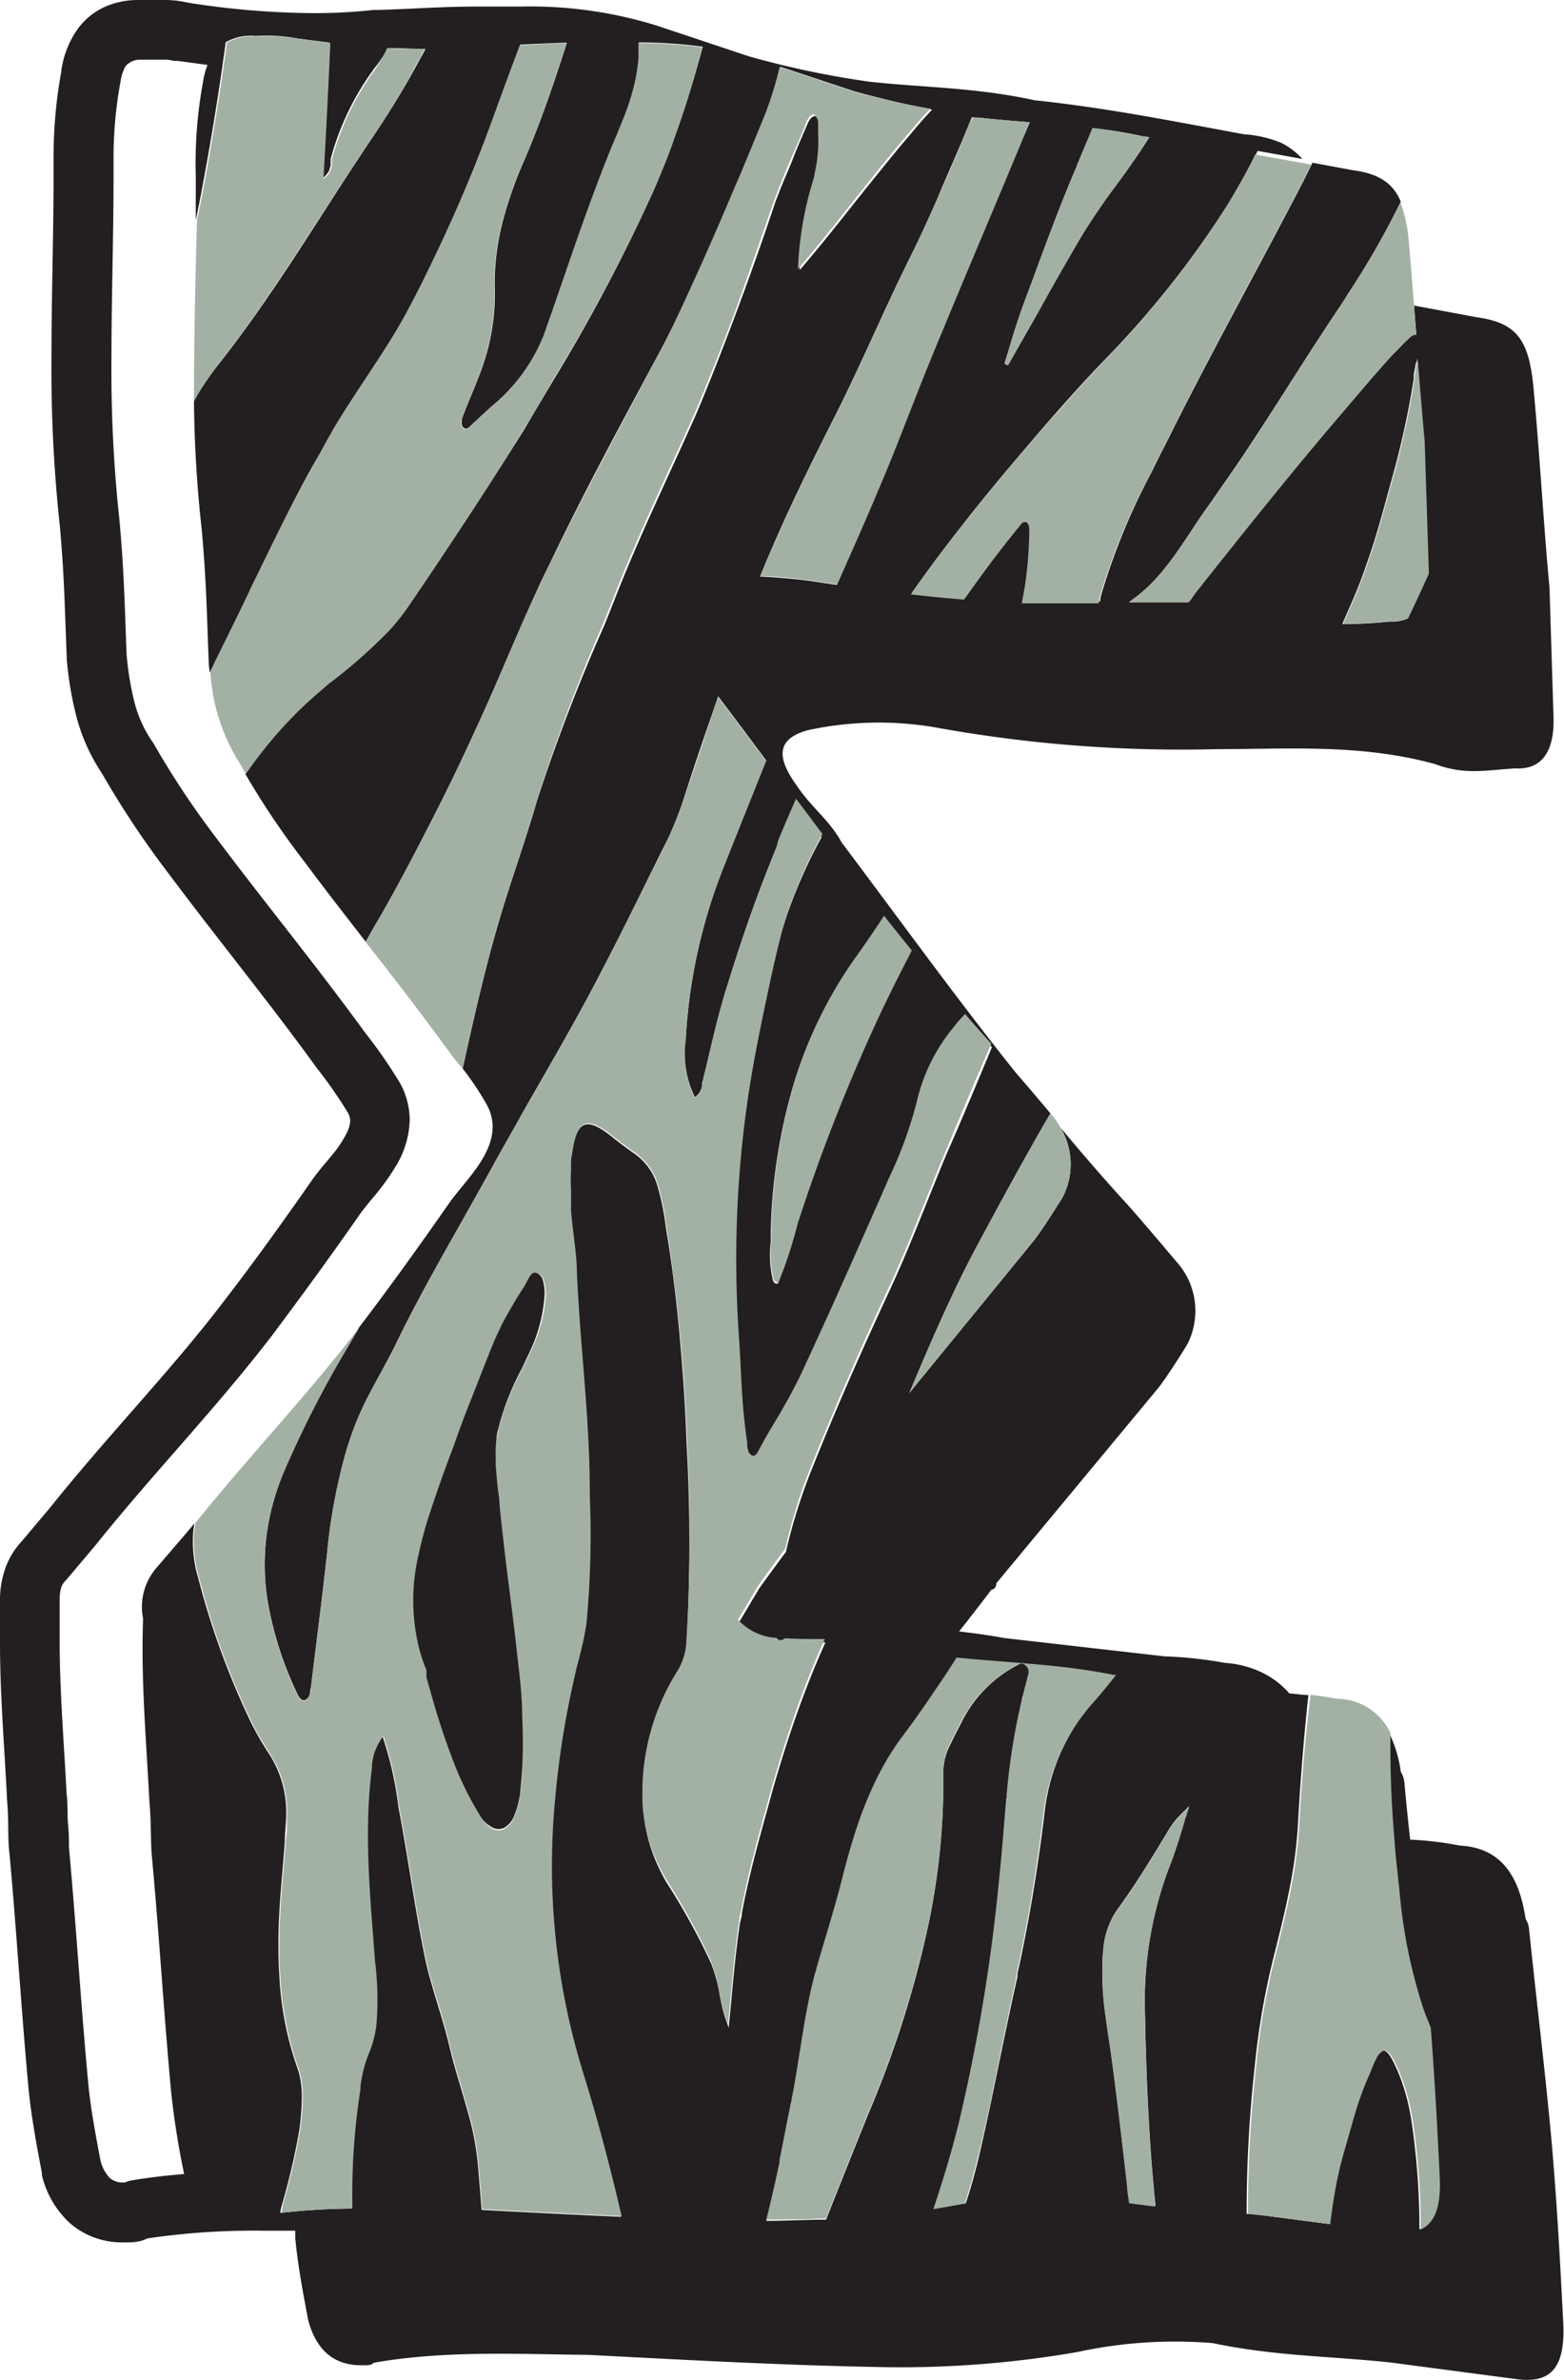
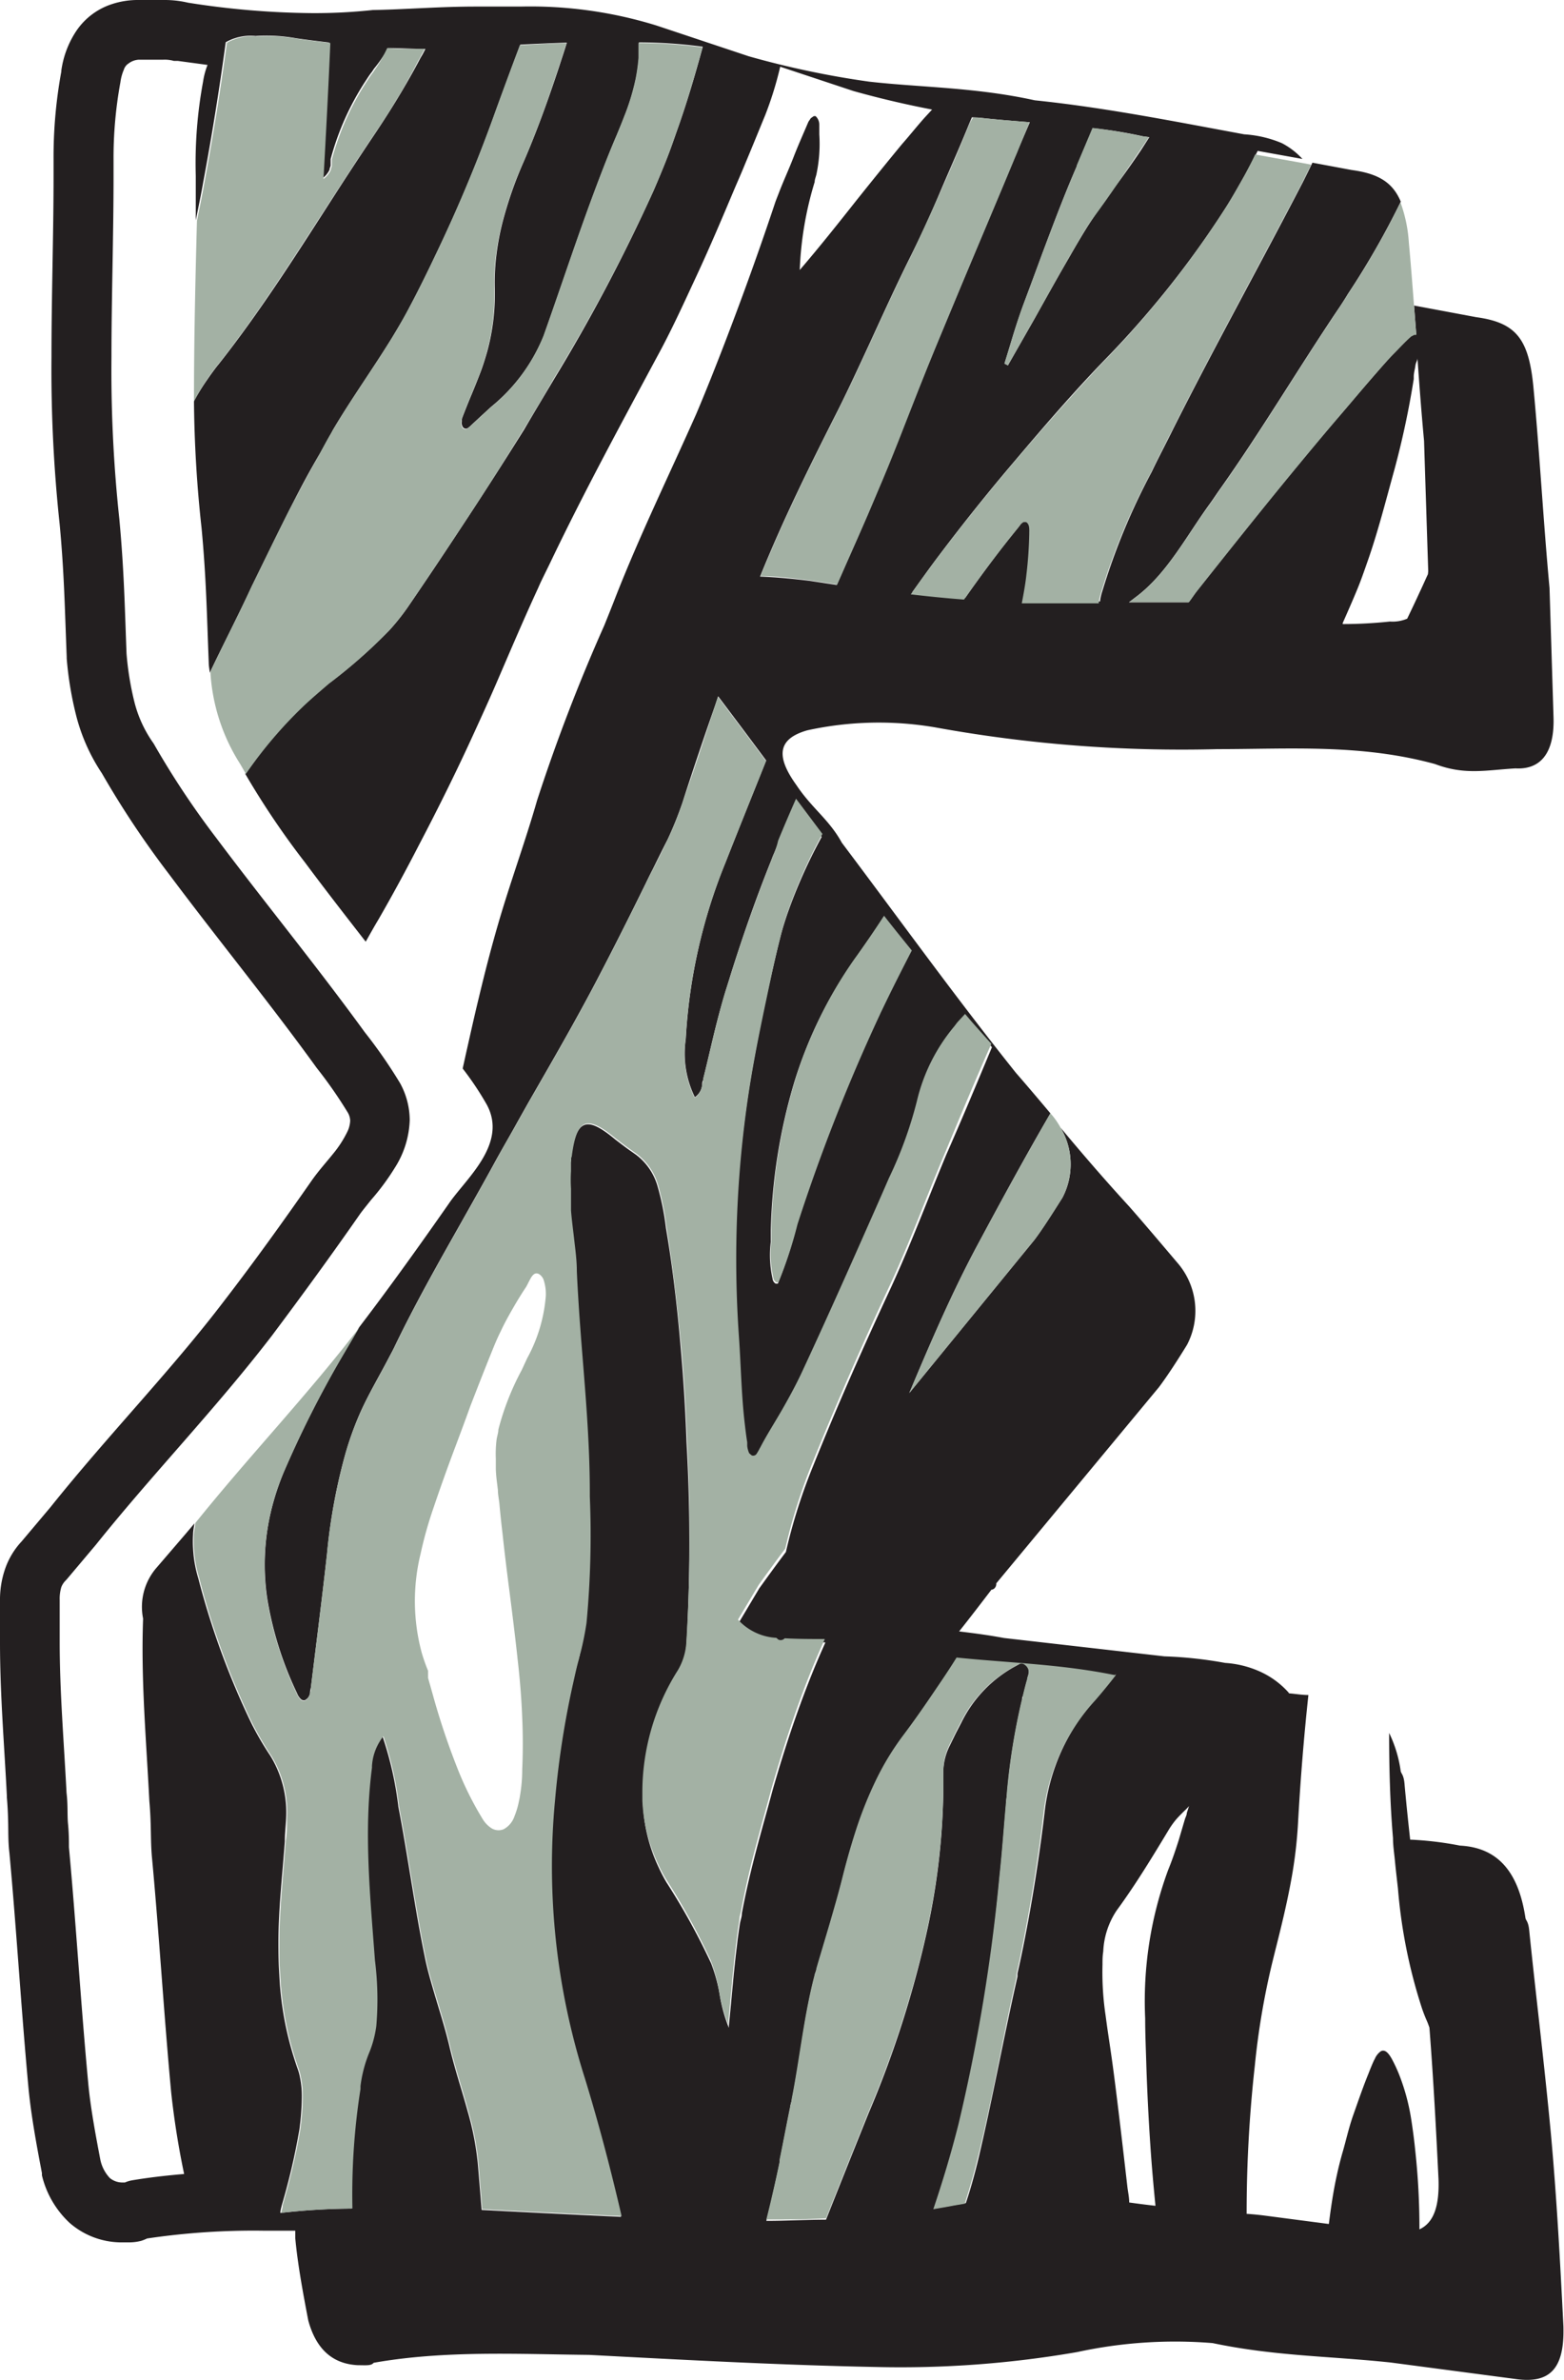
<svg xmlns="http://www.w3.org/2000/svg" viewBox="0 0 104.82 159.47">
  <g id="Layer_2" data-name="Layer 2">
    <g id="Layer_1-2" data-name="Layer 1">
      <polygon points="20.89 79.06 20.89 79.05 20.89 79.05 20.89 79.06" fill="#231f20" />
      <path d="M98.94,21.25l-4.17-.78.15,1.94-.06,0h-.08l-.21.11-.11.1c-.27.25-.53.53-.79.79s-.37.37-.54.56q-1.66,1.89-3.3,3.82c-1.13,1.32-2.24,2.66-3.35,4-2.11,2.57-4.18,5.17-6.25,7.78-.2.25-.37.52-.57.78-1.33,0-2.66,0-4,0h0l.15-.11.26-.2c2.13-1.57,3.42-4.1,5-6.27.22-.3.42-.61.63-.91,2.79-3.92,5.28-8.13,8-12.17.22-.32.43-.65.64-1h0a54.58,54.58,0,0,0,3.54-6.18c-.54-1.29-1.5-1.88-3.29-2.12l-2.63-.49c-.21.44-.43.88-.65,1.32-2.86,5.51-5.86,10.91-8.66,16.47-.49,1-1,1.95-1.47,2.94a43.81,43.81,0,0,0-3.31,8,3.45,3.45,0,0,0-.14.6v.06h-.49c-1.55.07-3.1.09-4.67,0,.12-.63.24-1.27.31-1.92a27.39,27.39,0,0,0,.19-2.74c0-.29,0-.63-.21-.78l-.17,0h0a.9.9,0,0,0-.33.34l0,0c-1.28,1.56-2.49,3.18-3.66,4.85-1.19-.09-2.38-.21-3.57-.35.6-.84,1.2-1.68,1.82-2.5q2.46-3.26,5.06-6.31c1.93-2.28,3.88-4.54,5.93-6.67a64.44,64.44,0,0,0,8.29-10.42c.44-.7.85-1.43,1.26-2.16.27-.5.54-1,.8-1.52l3,.54a5,5,0,0,0-1.38-1.06A7.69,7.69,0,0,0,83.39,9h0C78.53,8.1,74,7.2,69.35,6.72c-4-.88-7.68-.86-11.1-1.25a60.16,60.16,0,0,1-8.07-1.7L44,1.71h0A28.61,28.61,0,0,0,34.88.44h-1c-.67,0-1.33,0-2,0-2.42,0-4.66.19-6.81.23H25a36.47,36.47,0,0,1-4.09.21A56,56,0,0,1,12.6.18,6.8,6.8,0,0,0,11,0l-1,0H9.29A5.55,5.55,0,0,0,7.4.31,4.58,4.58,0,0,0,5.11,2.08a6.36,6.36,0,0,0-1,2.65h0v.06h0a31.64,31.64,0,0,0-.52,5.89c0,.23,0,.47,0,.71v.34c0,4-.14,8.06-.14,12.16A97.27,97.27,0,0,0,4,35.14H4c.3,3.21.34,5.56.47,8.86v.11A23.24,23.24,0,0,0,5.12,48a12.54,12.54,0,0,0,1.71,3.81h0a61.93,61.93,0,0,0,4.48,6.73h0c3.31,4.43,6.74,8.61,9.91,13a29.89,29.89,0,0,1,2.09,3,1.14,1.14,0,0,1,.16.55,1.89,1.89,0,0,1-.17.69,7.45,7.45,0,0,1-1,1.55c-.45.56-.95,1.11-1.4,1.75-1.91,2.74-3.84,5.43-5.82,8-3.55,4.68-7.78,9-11.7,13.9l-1.93,2.29h0a5.17,5.17,0,0,0-1.09,1.79A6.32,6.32,0,0,0,0,107.26c0,.25,0,.5,0,.76,0,.67,0,1.34,0,2,0,3.53.29,6.89.46,10.31v.09c.06.69.08,1.28.09,1.87s0,1.19.08,1.84c.48,5.22.79,10.47,1.28,15.77.18,1.88.56,3.91.9,5.69l0,.15a6.38,6.38,0,0,0,1.86,3.19A5.3,5.3,0,0,0,8,150.23l.57,0a3.23,3.23,0,0,0,.89-.1,3,3,0,0,0,.4-.16,48.55,48.55,0,0,1,7.79-.52l2.14,0c0,.17,0,.34,0,.51.16,1.75.53,3.73.87,5.5.54,2,1.7,2.92,3.32,3,.54,0,.9.05,1.06-.16,4.75-.84,9.61-.58,14.44-.53,6.47.34,12.95.69,19.22.81a69.26,69.26,0,0,0,13.5-1,30.92,30.92,0,0,1,9.07-.6c4.2.88,7.77.86,11.93,1.3l8.33,1.1c2.36.35,3.33-.69,3.25-3.53-.21-4.16-.44-8.53-.84-12.91-.43-4.6-1-9.21-1.45-13.59-.06-.66-.24-.67-.26-.89-.47-3.08-1.87-4.68-4.38-4.81a22.38,22.38,0,0,0-3.34-.4c-.14-1.26-.27-2.52-.38-3.75-.06-.65-.24-.66-.26-.88a8.51,8.51,0,0,0-.77-2.52c0,2.35.06,4.71.26,7.05h0c0,.51.08,1,.13,1.53s.13,1.22.2,1.83a35,35,0,0,0,1.62,8.07c.09.26.19.52.3.77s.13.33.19.49c.27,3.46.45,6.88.61,10.17.06,1.84-.34,2.92-1.28,3.35a47.48,47.48,0,0,0-.27-5.19c-.07-.71-.16-1.41-.27-2.12a14.08,14.08,0,0,0-.82-3.06,10,10,0,0,0-.49-1.05c-.25-.45-.49-.65-.74-.51a1.19,1.19,0,0,0-.4.51l-.05.09c-.14.3-.26.6-.38.91-.36.88-.67,1.79-1,2.72s-.5,1.77-.76,2.64c-.13.47-.25.94-.35,1.41-.24,1.08-.4,2.18-.54,3.29l-4.28-.56q-.62-.08-1.23-.12a89.22,89.22,0,0,1,.55-9.94,50.4,50.4,0,0,1,1.16-6.86l.17-.69c.42-1.66.83-3.32,1.13-5a30.35,30.35,0,0,0,.43-3.62c.16-2.89.39-5.78.7-8.65-.44,0-.87-.08-1.29-.11l-.07-.09a5.74,5.74,0,0,0-2-1.42,6.74,6.74,0,0,0-2.22-.53,27.56,27.56,0,0,0-4.07-.44l-10.76-1.23c-1-.19-2-.32-3-.44.74-.93,1.46-1.87,2.17-2.8.18,0,.34-.2.32-.42L77.67,92.94c.55-.73,1.26-1.82,1.89-2.85a4.91,4.91,0,0,0-.66-5.5c-1.05-1.24-2.27-2.68-3.22-3.76-1.58-1.72-3.11-3.49-4.6-5.28a4.81,4.81,0,0,1,.12,4.7c-.64,1-1.34,2.12-1.89,2.84L60.94,93.33c1.41-3.35,2.84-6.68,4.53-9.84,1.61-3,3.24-6,4.93-8.9-.74-.88-1.56-1.85-2.31-2.71-4-5-7.75-10.21-11.67-15.42-.86-1.57-2-2.29-3.05-3.87-1.44-2-1.18-3.11.73-3.66a22.44,22.44,0,0,1,8.57-.2,92.14,92.14,0,0,0,18.92,1.46c4.84,0,9.63-.36,14.59,1,2,.76,3.44.4,5.39.29,1.62.09,2.6-.95,2.55-3.35l-.27-8.74c-.41-4.38-.66-9-1.07-13.35C102.48,22.75,101.66,21.62,98.94,21.25ZM76.59,9.13l.44.06-.56.87c-.58.86-1.18,1.71-1.81,2.55-.52.68-1,1.4-1.49,2.13s-1.07,1.73-1.58,2.62h0c-.77,1.32-1.51,2.66-2.26,4l-1.78,3.12h0l-.23-.12c.19-.6.37-1.2.55-1.8s.46-1.46.72-2.16c.42-1.12.84-2.25,1.25-3.37h0c.75-2,1.5-4,2.33-5.9v0h0l1.07-2.54C74.34,8.7,75.45,8.88,76.59,9.13Zm-11-1.25c1.14.13,2.29.22,3.43.31L68.24,10c-.07.18-.14.35-.22.53h0c-.58,1.41-1.18,2.82-1.77,4.23q-1.8,4.28-3.58,8.56c-.37.89-.73,1.8-1.09,2.7-.93,2.32-1.84,4.66-2.81,7-.86,2.07-1.79,4.11-2.69,6.17l-1.77-.27c-1.13-.14-2.25-.25-3.37-.29,1.55-3.84,3.37-7.5,5.22-11.15.74-1.48,1.44-3,2.13-4.49.88-1.91,1.75-3.83,2.68-5.7.71-1.42,1.38-2.88,2-4.34s1.37-3.13,2-4.7l.17-.39ZM79.69,121l-.15.46h0c0,.15-.09.29-.13.43L79,123.28c-.22.69-.45,1.37-.71,2a25.43,25.43,0,0,0-1.54,9.95c0,1.06.05,2.13.08,3.2.06,1.79.15,3.57.27,5.35.09,1.35.21,2.69.34,4-.58-.06-1.17-.14-1.76-.22,0-.37-.09-.74-.13-1.12-.19-1.64-.38-3.29-.58-4.94-.14-1.15-.28-2.3-.44-3.45s-.3-2-.43-3a19.58,19.58,0,0,1-.21-3.43c0-.29,0-.58.05-.87a5.34,5.34,0,0,1,.91-2.77c1.26-1.72,2.39-3.58,3.51-5.44a5.6,5.6,0,0,1,.48-.66c.14-.16.29-.31.44-.46S79.54,121.18,79.69,121Zm-4.88-8.86c-.35.46-.71.9-1.08,1.34l-.3.35A13.5,13.5,0,0,0,70,121.5c-.29,2.42-.65,4.81-1.09,7.19-.22,1.18-.45,2.36-.72,3.53l0,.21c-.91,4-1.66,8.13-2.61,12.17-.24,1-.53,2.05-.85,3l-.76.13c-.45.09-.9.16-1.35.24.63-1.87,1.2-3.76,1.69-5.71A119.59,119.59,0,0,0,67,125.71c.17-1.57.28-3.15.42-4.73,0-.3.05-.6.08-.9h0a42.83,42.83,0,0,1,1-6.19c0-.1,0-.19.07-.29.09-.37.18-.74.29-1.11l0-.06c.09-.27.2-.55-.08-.83h0c-.3-.29-.53-.06-.76.05a8.6,8.6,0,0,0-3.59,3.76l-.37.71-.39.8a4,4,0,0,0-.45,1.8,46.16,46.16,0,0,1-1,10.23,69.1,69.1,0,0,1-4,12.61q-1.44,3.57-2.86,7.15c-1.34,0-2.67.08-4,.08q.23-.87.42-1.74.25-1.1.48-2.19v0l0-.14c.24-1.17.46-2.35.7-3.52,0-.16.07-.32.1-.49v0c.57-2.75.82-5.6,1.54-8.33,0-.13.07-.26.11-.4.3-1,.61-2.07.92-3.11s.58-2,.83-3,.53-2,.85-3a26.16,26.16,0,0,1,1.45-3.63h0a18.17,18.17,0,0,1,1.72-2.82c.78-1,1.52-2.1,2.25-3.18h0c.47-.69.94-1.39,1.38-2.1,3.53.36,7,.44,10.59,1.11ZM61.07,63.7c-.69,1.31-1.36,2.63-2,4l-.06.12-.1.22a121.89,121.89,0,0,0-5.5,14A28.13,28.13,0,0,1,52.13,86l-.14,0a.42.42,0,0,1-.21-.33,7.19,7.19,0,0,1-.12-2.49c0-.27,0-.53,0-.79a37.75,37.75,0,0,1,1.55-9.81,28.88,28.88,0,0,1,4-8.2c.68-1,1.36-1.93,2-2.92C59.82,62.16,60.45,62.93,61.07,63.7Zm-6-7.63a34.63,34.63,0,0,0-2.3,5.15c-.19.56-.37,1.13-.51,1.72-.19.74-.36,1.49-.53,2.24-.6,2.61-1.13,5.23-1.55,7.9a74.71,74.71,0,0,0-.7,16.77c.13,1.9.16,3.81.38,5.7.05.43.1.86.17,1.28l0,.25a1.69,1.69,0,0,0,.13.48l.16.14a.27.27,0,0,0,.35-.12h0l.05-.08c.07-.11.13-.24.19-.34.47-.83,1-1.65,1.43-2.47s1-1.75,1.4-2.66c1.34-2.88,2.64-5.78,3.93-8.69.62-1.4,1.24-2.79,1.85-4.2A27.4,27.4,0,0,0,61.49,74a12.12,12.12,0,0,1,2.5-5l.19-.25.06-.07.48-.52c.58.66,1.17,1.31,1.76,2-1,2.4-2,4.8-3.06,7.2-1.25,3-2.37,6-3.72,8.93-1.82,3.91-3.57,7.85-5.19,11.89a37.26,37.26,0,0,0-1.84,5.8c-.6.8-1.19,1.61-1.78,2.43l-1.39,2.33a3.75,3.75,0,0,0,2.57,1.22l.14.12a.36.36,0,0,0,.42-.09c.91,0,1.8,0,2.69.05-.86,1.89-1.6,3.84-2.27,5.81-.46,1.36-.88,2.73-1.28,4.12l-.27,1c-.66,2.38-1.33,4.77-1.78,7.22,0,.23-.09.45-.13.68-.07.47-.14.93-.19,1.4-.22,1.72-.35,3.49-.55,5.42l0,.17a10.54,10.54,0,0,1-.59-2.06,10.71,10.71,0,0,0-.6-2.26,45.23,45.23,0,0,0-3-5.44,10.72,10.72,0,0,1-.52-1,11,11,0,0,1-1.05-4.25l0-.26v-.25A15.3,15.3,0,0,1,45.44,112a4.15,4.15,0,0,0,.57-1.9v0a119.57,119.57,0,0,0,0-13.52q-.11-3.11-.38-6.18c-.23-2.73-.54-5.44-1-8.14a17.39,17.39,0,0,0-.57-2.82,4,4,0,0,0-1.44-2.08l-.34-.24c-.26-.18-.51-.37-.76-.56l-.3-.23c-1.92-1.6-2.61-1.35-2.94,1.21,0,.12,0,.24-.05.37s0,.4,0,.61a9.37,9.37,0,0,0,0,1.18c0,.4,0,.79,0,1.18l0,.28c.05.64.13,1.28.21,1.92s.15,1.42.18,2.14v0h0q0,1.09.12,2.19c0,.8.11,1.6.17,2.4h0c.27,3.41.59,6.82.58,10.25v.25a62.7,62.7,0,0,1-.22,8.46,19.84,19.84,0,0,1-.4,2c0,.14-.06.27-.1.4-.14.49-.25,1-.36,1.48a59.85,59.85,0,0,0-1.25,8,46.85,46.85,0,0,0,2,18.64c.93,3,1.74,6.12,2.46,9.23-3.1-.14-6.22-.3-9.34-.46-.08-1-.17-2.1-.26-3.15a19.55,19.55,0,0,0-.68-3.47c-.39-1.43-.87-2.84-1.21-4.3-.3-1.28-.71-2.53-1.08-3.79-.22-.76-.44-1.52-.59-2.3-.68-3.3-1.12-6.68-1.76-10a23.18,23.18,0,0,0-1.06-4.71,1.85,1.85,0,0,0-.24.33,3.53,3.53,0,0,0-.53,1.66l0,.11c-.56,4.31-.12,8.61.2,12.91a20.93,20.93,0,0,1,.09,4.4,7.24,7.24,0,0,1-.51,1.87,8.81,8.81,0,0,0-.55,2.15l0,.2a45.4,45.4,0,0,0-.54,8c-1.59,0-3.19.11-4.77.29,0-.17.06-.35.1-.53a44,44,0,0,0,1.18-5.08,18.2,18.2,0,0,0,.16-2.09,6.2,6.2,0,0,0-.12-1.36,3.69,3.69,0,0,0-.18-.65,21.91,21.91,0,0,1-1.21-6.25c-.05-.71-.06-1.43-.06-2.15,0-2.28.27-4.54.43-6.8,0-.47.06-1,.08-1.42h0a7.24,7.24,0,0,0-1.06-4.31,20.63,20.63,0,0,1-1.25-2.14,52.85,52.85,0,0,1-3.57-9.74,8.26,8.26,0,0,1-.35-2,7.37,7.37,0,0,1,0-.94c0-.25.06-.49.09-.74-.18.23-.37.44-.56.67L10.52,105a4,4,0,0,0-.93,3.44c-.15,4.14.21,8.08.42,12.23.14,1.54.07,2.62.17,3.72.49,5.26.8,10.51,1.29,15.77a55.38,55.38,0,0,0,.87,5.49v0c-1.17.1-2.34.23-3.52.43a2.15,2.15,0,0,0-.45.14H8.21a1.32,1.32,0,0,1-.85-.3,2.54,2.54,0,0,1-.63-1.2c-.33-1.72-.68-3.61-.82-5.2-.49-5.22-.8-10.46-1.29-15.77,0-.44,0-.93-.06-1.54s0-1.28-.1-2.09h0C4.28,116.62,4,113.33,4,110c0-.65,0-1.3,0-2v-.26c0-.21,0-.4,0-.56a2.67,2.67,0,0,1,.11-.85,1.27,1.27,0,0,1,.28-.43l.11-.12,1.93-2.29,0,0c3.77-4.71,8-9.07,11.79-14,2-2.67,4-5.41,5.92-8.17h0c.15-.21.42-.54.73-.93a16,16,0,0,0,1.59-2.15,6.3,6.3,0,0,0,1-3.2,5.19,5.19,0,0,0-.64-2.46,33.14,33.14,0,0,0-2.37-3.42c-3.27-4.5-6.71-8.69-9.94-13l0,0a57.16,57.16,0,0,1-4.21-6.34l-.09-.13A8.23,8.23,0,0,1,9,47a20.12,20.12,0,0,1-.52-3.21c-.12-3.21-.17-5.66-.48-9v0a93.13,93.13,0,0,1-.53-10.84c0-4,.14-8.06.14-12.16v-.38c0-.23,0-.45,0-.67a28,28,0,0,1,.46-5.23v0a3.14,3.14,0,0,1,.23-.84.76.76,0,0,1,.32-.42A1.22,1.22,0,0,1,9.29,4h.64l1,0a2.22,2.22,0,0,1,.72.08l.26,0,2,.27a5.08,5.08,0,0,0-.3,1.12,30,30,0,0,0-.49,6.3c0,1,0,2,0,3,.17-.85.35-1.7.5-2.56q.87-4.66,1.51-9.38a3.38,3.38,0,0,1,2-.42,11.19,11.19,0,0,1,2.7.15c.75.11,1.49.2,2.23.29-.13,3-.29,6.06-.46,9.11h0a1.62,1.62,0,0,0,.49-.59l0-.06.07-.2,0-.13,0-.14,0-.18a18.1,18.1,0,0,1,2.28-5.14c.16-.24.31-.49.49-.71l.13-.2h0A8.67,8.67,0,0,0,26,3.22c.85,0,1.68.06,2.51.06-.08.16-.16.32-.25.47s-.14.25-.21.38C27.05,6,26,7.68,24.84,9.39c-.74,1.11-1.48,2.23-2.2,3.35-2.58,4-5.09,8-8,11.68l-.1.12c-.23.3-.45.6-.66.91A13.89,13.89,0,0,0,13,26.88a84.09,84.09,0,0,0,.51,8.51c.31,3.29.35,5.69.48,9,0,.23.05.45.07.68C15,43.1,16,41.17,16.89,39.25c.85-1.73,1.69-3.47,2.56-5.19.63-1.25,1.28-2.48,2-3.69h0c.25-.45.49-.91.75-1.35l.13-.24c1.25-2.11,2.67-4.08,3.95-6.16.42-.69.83-1.39,1.21-2.12.6-1.13,1.17-2.29,1.72-3.45a98.87,98.87,0,0,0,3.89-9.27q.87-2.4,1.77-4.79c1-.05,2.07-.1,3.12-.13-.17.56-.36,1.12-.54,1.68h0c-.71,2.14-1.47,4.26-2.36,6.31a26.62,26.62,0,0,0-1.42,4.08,17.32,17.32,0,0,0-.4,2.15,14.94,14.94,0,0,0-.11,2.23,14.61,14.61,0,0,1-.51,4.25c-.13.45-.27.91-.44,1.36s-.39,1-.6,1.5-.41,1-.6,1.49l-.06.17,0,.18a.5.5,0,0,0,.07.35.24.24,0,0,0,.36.05l.1-.08.71-.66.72-.66a11.93,11.93,0,0,0,3.54-4.79c1.2-3.37,2.31-6.78,3.57-10.11.42-1.11.85-2.22,1.32-3.31.17-.41.34-.82.5-1.24a15.21,15.21,0,0,0,.79-2.59,12.39,12.39,0,0,0,.19-1.38c0-.32,0-.64,0-1a32.86,32.86,0,0,1,4.28.29C46.57,5.09,46,7,45.34,8.84c-.21.6-.42,1.2-.65,1.79s-.59,1.46-.9,2.17h0a116.45,116.45,0,0,1-6.67,12.62c-.67,1.13-1.35,2.26-2,3.37Q33,32.18,30.83,35.46q-1.74,2.65-3.53,5.26a15.09,15.09,0,0,1-1.21,1.51A34.13,34.13,0,0,1,22,45.81c-.59.48-1.16,1-1.71,1.51a29.14,29.14,0,0,0-3.85,4.53,54.73,54.73,0,0,0,4,5.93c1.33,1.79,2.7,3.55,4.07,5.31.28-.49.56-1,.85-1.48.94-1.63,1.84-3.29,2.72-5,1.3-2.48,2.55-5,3.72-7.57.5-1.09,1-2.19,1.48-3.3.91-2.11,1.81-4.23,2.77-6.31l.15-.34h0c.26-.55.54-1.1.8-1.65,2.2-4.58,4.6-9,7-13.47,1-1.82,1.84-3.68,2.71-5.55s1.69-3.81,2.5-5.73h0c.23-.54.47-1.08.69-1.62.47-1.12.93-2.25,1.39-3.37a23.59,23.59,0,0,0,1-3.23l4.91,1.63c1.82.51,3.56.91,5.27,1.24l-.49.53c-.52.58-1,1.19-1.53,1.79h0c-1,1.21-2,2.45-3,3.7h0c-1.25,1.58-2.51,3.17-3.85,4.73a23,23,0,0,1,1-5.9c0-.16.07-.32.11-.48A9.86,9.86,0,0,0,54.91,9h0c0-.21,0-.43,0-.64a.78.78,0,0,0-.25-.58l-.12,0h0l-.2.14-.16.24c-.34.8-.69,1.58-1,2.38s-.64,1.51-.94,2.28h0c-.09.24-.19.48-.28.73q-1,3-2.1,6t-2.2,5.76c-.33.82-.66,1.63-1,2.43-1.82,4.1-3.78,8.11-5.42,12.3-.24.62-.49,1.24-.74,1.86A120.14,120.14,0,0,0,36,53.61c-.8,2.79-1.8,5.49-2.61,8.28-.48,1.65-.91,3.32-1.31,5-.31,1.27-.59,2.55-.88,3.83h0c-.06.29-.13.58-.19.87A20.27,20.27,0,0,1,32.62,74c1.44,2.64-1.43,5-2.54,6.64-1.92,2.75-3.86,5.46-5.87,8.1l-.15.2-1.27,2.16A71.6,71.6,0,0,0,19,98.67a17,17,0,0,0-.67,1.93,15.49,15.49,0,0,0-.42,6.49,23.4,23.4,0,0,0,1.95,6.25l.07.15a1,1,0,0,0,.22.33.28.28,0,0,0,.31.08h0l.14-.11a.68.68,0,0,0,.18-.38c0-.15.05-.3.07-.45.36-2.95.74-5.91,1.07-8.87a38.22,38.22,0,0,1,1.19-6.55,21.09,21.09,0,0,1,1.08-3c.55-1.21,1.23-2.35,1.84-3.52.13-.25.27-.5.39-.75,1.38-2.87,2.93-5.61,4.48-8.35.77-1.37,1.55-2.74,2.3-4.12.49-.89,1-1.76,1.48-2.63h0l.72-1.28c1.57-2.73,3.15-5.45,4.62-8.26,1.11-2.12,2.19-4.27,3.25-6.43.15-.31.3-.62.46-.93.33-.66.65-1.32,1-2a24.65,24.65,0,0,0,1-2.47q1-3.11,2.09-6.23c.11-.31.21-.62.31-.92,1.08,1.43,2.16,2.87,3.22,4.3-.91,2.28-1.83,4.55-2.73,6.84a36.59,36.59,0,0,0-2.66,11.82,6.65,6.65,0,0,0,.61,3.9h0a1.15,1.15,0,0,0,.49-.83c0-.11,0-.21.07-.32l0-.08c.23-.91.44-1.83.66-2.75s.47-1.89.74-2.81c.13-.44.27-.86.4-1.29.82-2.63,1.73-5.23,2.75-7.77.06-.15.11-.3.18-.45s.2-.49.3-.73c.39-1,.79-1.88,1.2-2.81Zm40.63-17.6c-.19.41-.37.82-.56,1.22-.27.59-.55,1.18-.83,1.76a2.49,2.49,0,0,1-1.15.19,29.89,29.89,0,0,1-3.17.17l0-.07c.34-.77.68-1.54,1-2.32.23-.56.43-1.14.63-1.71.71-2,1.25-4.14,1.83-6.23a57.88,57.88,0,0,0,1.3-6.09l0-.16c0-.24.08-.49.11-.73S95,24.18,95,24c.13,1.86.27,3.71.44,5.53l.28,8.74Z" fill="#231f20" />
-       <path d="M95,24c0,.16-.05.32-.08.48s-.07.49-.11.73l0,.16a57.88,57.88,0,0,1-1.3,6.09c-.58,2.09-1.12,4.19-1.83,6.23-.2.57-.4,1.15-.63,1.71-.32.78-.66,1.55-1,2.32l0,.07a29.89,29.89,0,0,0,3.17-.17,2.49,2.49,0,0,0,1.15-.19c.28-.58.56-1.17.83-1.76.19-.4.37-.81.56-1.22v-.18l-.28-8.74C95.31,27.73,95.17,25.88,95,24Z" fill="#a3b1a4" />
      <path d="M81.73,32.85c-.21.3-.41.61-.63.91-1.6,2.17-2.89,4.7-5,6.27l-.26.2-.15.11h0c1.33,0,2.66,0,4,0,.2-.26.37-.53.57-.78,2.07-2.61,4.14-5.21,6.25-7.78,1.11-1.35,2.22-2.69,3.35-4S92,25.21,93.13,24c.17-.19.36-.37.54-.56s.52-.54.79-.79l.11-.1.21-.11h.08l.06,0-.15-1.94c-.11-1.43-.22-2.87-.35-4.27a9.52,9.52,0,0,0-.56-2.67,54.58,54.58,0,0,1-3.54,6.18c-.21.32-.42.65-.64,1C87,24.72,84.52,28.93,81.73,32.85Z" fill="#a3b1a4" />
      <path d="M53.25,72.49A37.75,37.75,0,0,0,51.7,82.3c0,.26,0,.52,0,.79a7.19,7.19,0,0,0,.12,2.49.42.42,0,0,0,.21.33l.14,0a28.13,28.13,0,0,0,1.28-3.89,121.89,121.89,0,0,1,5.5-14l.1-.22.06-.12c.64-1.34,1.31-2.66,2-4-.62-.77-1.25-1.54-1.86-2.33-.65,1-1.33,2-2,2.92A28.88,28.88,0,0,0,53.25,72.49Z" fill="#a3b1a4" />
      <path d="M65.47,83.49c-1.69,3.16-3.12,6.49-4.53,9.84l8.37-10.24c.55-.72,1.25-1.81,1.89-2.84a4.81,4.81,0,0,0-.12-4.7,5.34,5.34,0,0,0-.54-.8l-.14-.16C68.71,77.51,67.08,80.49,65.47,83.49Z" fill="#a3b1a4" />
      <path d="M83.4,11.76c-.41.73-.82,1.46-1.26,2.16a64.44,64.44,0,0,1-8.29,10.42c-2,2.13-4,4.39-5.93,6.67q-2.6,3.06-5.06,6.31c-.62.82-1.22,1.66-1.82,2.5,1.19.14,2.38.26,3.57.35,1.17-1.67,2.38-3.29,3.66-4.85l0,0a.9.9,0,0,1,.33-.34h0l.17,0c.25.15.21.49.21.78a27.39,27.39,0,0,1-.19,2.74c-.07.65-.19,1.29-.31,1.92,1.57,0,3.12,0,4.67,0h.49v-.06a3.45,3.45,0,0,1,.14-.6,43.81,43.81,0,0,1,3.31-8c.48-1,1-2,1.47-2.94,2.8-5.56,5.8-11,8.66-16.47.22-.44.44-.88.65-1.32l-.75-.14-3-.54C83.94,10.75,83.67,11.26,83.4,11.76Z" fill="#a3b1a4" />
      <path d="M63,12.92c-.65,1.46-1.32,2.92-2,4.34-.93,1.87-1.8,3.79-2.68,5.7-.69,1.51-1.39,3-2.13,4.49-1.85,3.65-3.67,7.31-5.22,11.15,1.12,0,2.24.15,3.37.29l1.77.27c.9-2.06,1.83-4.1,2.69-6.17,1-2.3,1.88-4.64,2.81-7,.36-.9.72-1.81,1.09-2.7q1.77-4.29,3.58-8.56c.59-1.41,1.19-2.82,1.77-4.23.08-.18.15-.35.22-.53L69,8.19C67.85,8.1,66.7,8,65.56,7.88l-.35,0L65,8.22C64.37,9.79,63.7,11.36,63,12.92Z" fill="#a3b1a4" />
-       <path d="M31,71.59c.06-.29.13-.58.19-.87.29-1.28.57-2.56.88-3.83.4-1.68.83-3.35,1.31-5,.81-2.79,1.81-5.49,2.61-8.28a120.14,120.14,0,0,1,4.43-11.82c.25-.62.5-1.24.74-1.86,1.64-4.19,3.6-8.2,5.42-12.3.35-.8.68-1.61,1-2.43q1.17-2.85,2.2-5.76t2.1-6c.09-.25.19-.49.28-.73.3-.77.61-1.53.94-2.28s.7-1.58,1-2.38l.16-.24.2-.14h0l.12,0a.78.78,0,0,1,.25.58c0,.21,0,.43,0,.64a9.86,9.86,0,0,1-.24,2.76c0,.16-.07.32-.11.48a23,23,0,0,0-1,5.9c1.34-1.56,2.6-3.15,3.85-4.73q1.48-1.89,3-3.7c.51-.6,1-1.21,1.53-1.79l.49-.53C60.72,7,59,6.63,57.16,6.12L52.25,4.49a23.59,23.59,0,0,1-1,3.23c-.46,1.12-.92,2.25-1.39,3.37-.22.54-.46,1.08-.69,1.62-.81,1.92-1.64,3.84-2.5,5.73S45,22.17,44,24c-2.36,4.46-4.76,8.89-7,13.47-.26.55-.54,1.1-.8,1.65h0l-.15.34c-1,2.08-1.86,4.2-2.77,6.31-.48,1.11-1,2.21-1.48,3.3-1.17,2.57-2.42,5.09-3.72,7.57-.88,1.68-1.78,3.34-2.72,5-.29.49-.57,1-.85,1.48,2,2.54,3.95,5.08,5.85,7.7Z" fill="#a3b1a4" />
      <path d="M64.11,111.05c-.44.71-.91,1.41-1.38,2.1-.73,1.08-1.47,2.15-2.25,3.18a18.17,18.17,0,0,0-1.72,2.82,26.16,26.16,0,0,0-1.45,3.63c-.32,1-.6,2-.85,3s-.54,2-.83,3-.62,2.07-.92,3.11c0,.14-.07.27-.11.4-.72,2.73-1,5.58-1.54,8.33v0c0,.17-.07.33-.1.49-.24,1.17-.46,2.35-.7,3.52l0,.14v0q-.22,1.09-.48,2.19-.2.87-.42,1.74c1.33,0,2.66,0,4-.08q1.43-3.59,2.86-7.15a69.1,69.1,0,0,0,4-12.61,46.16,46.16,0,0,0,1-10.23,4,4,0,0,1,.45-1.8l.39-.8.37-.71A8.6,8.6,0,0,1,68,111.65c.23-.11.46-.34.76-.05h0c.28.28.17.56.08.83l0,.06c-.11.37-.2.74-.29,1.11,0,.1,0,.19-.07.29a44.26,44.26,0,0,0-1,6.19c0,.3-.06.6-.08.9-.14,1.58-.25,3.16-.42,4.73a119.59,119.59,0,0,1-2.74,16.59c-.49,1.95-1.06,3.84-1.69,5.71.45-.08.9-.15,1.35-.24l.76-.13c.32-1,.61-2,.85-3,1-4,1.7-8.13,2.61-12.17l0-.21c.27-1.17.5-2.35.72-3.53.44-2.38.8-4.77,1.09-7.19a13.5,13.5,0,0,1,3.48-7.63l.3-.35c.37-.44.73-.88,1.08-1.34l-.11,0C71.09,111.49,67.64,111.41,64.11,111.05Z" fill="#a3b1a4" />
-       <path d="M87.08,122.22a30.35,30.35,0,0,1-.43,3.62c-.3,1.7-.71,3.36-1.13,5l-.17.69a50.4,50.4,0,0,0-1.16,6.86,89.22,89.22,0,0,0-.55,9.94q.61,0,1.23.12l4.28.56c.14-1.11.3-2.21.54-3.29.1-.47.22-.94.35-1.41.26-.87.5-1.76.76-2.64s.59-1.84,1-2.72c.12-.31.24-.61.38-.91l.05-.09a1.19,1.19,0,0,1,.4-.51c.25-.14.49.06.74.51a10,10,0,0,1,.49,1.05,14.08,14.08,0,0,1,.82,3.06c.11.71.2,1.41.27,2.12a47.48,47.48,0,0,1,.27,5.19c.94-.43,1.34-1.51,1.28-3.35-.16-3.29-.34-6.71-.61-10.17-.06-.16-.12-.33-.19-.49s-.21-.51-.3-.77a35,35,0,0,1-1.62-8.07c-.07-.61-.13-1.22-.2-1.83s-.09-1-.13-1.53c-.2-2.34-.29-4.7-.26-7.05a4,4,0,0,0-3.62-2.3c-.61-.12-1.18-.2-1.74-.26C87.47,116.44,87.24,119.33,87.08,122.22Z" fill="#a3b1a4" />
      <path d="M51.85,57.25c-.07.15-.12.3-.18.45-1,2.54-1.93,5.14-2.75,7.77-.13.43-.27.85-.4,1.29-.27.92-.51,1.86-.74,2.81s-.43,1.84-.66,2.75l0,.08c0,.11-.05.21-.07.32a1.15,1.15,0,0,1-.49.83h0a6.65,6.65,0,0,1-.61-3.9,36.59,36.59,0,0,1,2.66-11.82c.9-2.29,1.82-4.56,2.73-6.84-1.06-1.43-2.14-2.87-3.22-4.3-.1.3-.2.61-.31.92q-1,3.12-2.09,6.23a24.65,24.65,0,0,1-1,2.47c-.32.67-.64,1.33-1,2-.16.31-.31.62-.46.93-1.06,2.16-2.14,4.31-3.25,6.43-1.47,2.81-3.05,5.53-4.62,8.26l-.72,1.28c-.49.87-1,1.74-1.48,2.63-.75,1.38-1.53,2.75-2.3,4.12-1.55,2.74-3.1,5.48-4.48,8.35-.12.25-.26.5-.39.75-.61,1.17-1.29,2.31-1.84,3.52a21.09,21.09,0,0,0-1.08,3,38.22,38.22,0,0,0-1.19,6.55c-.33,3-.71,5.92-1.07,8.87,0,.15,0,.3-.07.45a.68.68,0,0,1-.18.38l-.14.11h0a.28.28,0,0,1-.31-.08,1,1,0,0,1-.22-.33l-.07-.15a23.4,23.4,0,0,1-1.95-6.25,15.49,15.49,0,0,1,.42-6.49A17,17,0,0,1,19,98.67a71.6,71.6,0,0,1,3.82-7.58l1.27-2.16c-3.46,4.51-7.4,8.63-11,13.11h0c0,.25-.08.49-.09.74a7.37,7.37,0,0,0,0,.94,8.18,8.18,0,0,0,.35,2,52.68,52.68,0,0,0,3.57,9.75,20.63,20.63,0,0,0,1.25,2.14,7.24,7.24,0,0,1,1.06,4.31h0c0,.47,0,1-.08,1.42-.16,2.26-.42,4.52-.43,6.8,0,.72,0,1.44.06,2.15a21.91,21.91,0,0,0,1.21,6.25,3.69,3.69,0,0,1,.18.65,6.2,6.2,0,0,1,.12,1.36,18.2,18.2,0,0,1-.16,2.09,44,44,0,0,1-1.18,5.08c0,.18-.07.36-.1.53,1.58-.18,3.18-.26,4.77-.29a45.4,45.4,0,0,1,.54-8l0-.2a8.81,8.81,0,0,1,.55-2.15,7.24,7.24,0,0,0,.51-1.87,20.93,20.93,0,0,0-.09-4.4c-.32-4.3-.76-8.6-.2-12.91l0-.11a3.53,3.53,0,0,1,.53-1.66,1.85,1.85,0,0,1,.24-.33A23.18,23.18,0,0,1,26.74,121c.64,3.31,1.08,6.69,1.76,10,.15.78.37,1.54.59,2.3.37,1.26.78,2.51,1.08,3.79.34,1.46.82,2.87,1.21,4.3a19.55,19.55,0,0,1,.68,3.47c.09,1.05.18,2.1.26,3.15,3.12.16,6.24.32,9.34.46-.72-3.11-1.53-6.2-2.46-9.23a46.85,46.85,0,0,1-2-18.64,59.85,59.85,0,0,1,1.25-8c.11-.49.22-1,.36-1.48,0-.13.06-.26.1-.4a19.84,19.84,0,0,0,.4-2,62.7,62.7,0,0,0,.22-8.46V100c0-3.43-.31-6.84-.58-10.25-.06-.8-.12-1.6-.17-2.4s-.09-1.46-.12-2.19h0v0c0-.72-.1-1.43-.18-2.14s-.16-1.28-.21-1.92l0-.28c0-.39,0-.78,0-1.18a9.37,9.37,0,0,1,0-1.18c0-.21,0-.41,0-.61s0-.25.05-.37c.33-2.56,1-2.81,2.94-1.21l.3.23c.25.19.5.38.76.56l.34.24a4,4,0,0,1,1.44,2.08,17.39,17.39,0,0,1,.57,2.82c.43,2.7.74,5.41,1,8.14q.27,3.08.38,6.18A119.57,119.57,0,0,1,46,110v0a4.15,4.15,0,0,1-.57,1.9,15.3,15.3,0,0,0-2.38,8.21v.25l0,.26a11,11,0,0,0,1.05,4.25,10.72,10.72,0,0,0,.52,1,45.23,45.23,0,0,1,3,5.44,10.71,10.71,0,0,1,.6,2.26,10.54,10.54,0,0,0,.59,2.06l0-.17c.2-1.93.33-3.7.55-5.42.05-.47.12-.93.19-1.4,0-.23.09-.45.13-.68.45-2.45,1.12-4.84,1.78-7.22l.27-1c.4-1.39.82-2.76,1.28-4.12.67-2,1.41-3.92,2.27-5.81-.89,0-1.78,0-2.69-.05a.36.36,0,0,1-.42.09l-.14-.12a3.75,3.75,0,0,1-2.57-1.22l1.39-2.33c.59-.82,1.18-1.63,1.78-2.43a37.26,37.26,0,0,1,1.84-5.8c1.62-4,3.37-8,5.19-11.89,1.35-2.9,2.47-6,3.72-8.93,1-2.4,2-4.8,3.06-7.2-.59-.66-1.18-1.31-1.76-2l-.48.52-.06.07-.19.25a12.12,12.12,0,0,0-2.5,5,27.4,27.4,0,0,1-1.88,5.17c-.61,1.41-1.23,2.8-1.85,4.2-1.29,2.91-2.59,5.81-3.93,8.69-.42.91-.9,1.79-1.4,2.66s-1,1.64-1.43,2.47c-.06.1-.12.23-.19.34l-.05.08h0a.27.27,0,0,1-.35.12l-.16-.14a1.69,1.69,0,0,1-.13-.48l0-.25c-.07-.42-.12-.85-.17-1.28-.22-1.89-.25-3.8-.38-5.7a74.71,74.71,0,0,1,.7-16.77c.42-2.67,1-5.29,1.55-7.9.17-.75.34-1.5.53-2.24.14-.59.32-1.16.51-1.72a34.63,34.63,0,0,1,2.3-5.15l-1.77-2.36c-.41.93-.81,1.86-1.2,2.81C52.05,56.76,51.94,57,51.85,57.25ZM30.66,118.48v0a48.85,48.85,0,0,1-1.67-5l-.3-1.06,0-.17,0-.14,0-.17a12.12,12.12,0,0,1-.42-1.19,13.31,13.31,0,0,1-.08-6.66,26.93,26.93,0,0,1,.86-3.06q.7-2.07,1.47-4.11c.34-.91.68-1.81,1-2.71.5-1.29,1-2.57,1.52-3.85.16-.4.33-.79.52-1.17.25-.54.54-1.06.84-1.58s.56-.94.86-1.39c.07-.12.14-.27.22-.42.16-.31.33-.59.63-.45a.77.77,0,0,1,.35.48,3,3,0,0,1,.12,1A10.35,10.35,0,0,1,35.33,91l-.36.78a17.82,17.82,0,0,0-1.57,4c0,.22-.09.45-.12.68a7.75,7.75,0,0,0-.05,1.27c0,.19,0,.38,0,.58,0,.51.08,1,.14,1.53,0,.3.07.61.1.91q.09,1,.21,2c.14,1.3.3,2.61.47,3.91.19,1.5.38,3,.54,4.5.15,1.31.26,2.62.31,3.94.05,1.14.05,2.29,0,3.44q0,.89-.15,1.77a2.84,2.84,0,0,1-.06.31,5.5,5.5,0,0,1-.32,1.09,1.53,1.53,0,0,1-.71.84.9.9,0,0,1-.9-.12,1.88,1.88,0,0,1-.5-.54A21.74,21.74,0,0,1,30.66,118.48Z" fill="#a3b1a4" />
      <path d="M13,26.88a13.89,13.89,0,0,1,.86-1.43c.21-.31.43-.61.66-.91l.1-.12c2.89-3.66,5.4-7.7,8-11.68.72-1.12,1.46-2.24,2.2-3.35C26,7.68,27.05,6,28,4.13c.07-.13.15-.25.21-.38s.17-.31.25-.47c-.83,0-1.66,0-2.51-.06a8.67,8.67,0,0,1-.81,1.42l-.13.2c-.18.22-.33.47-.49.71a18.1,18.1,0,0,0-2.28,5.14l0,.18,0,.14,0,.13-.07.2,0,.06a1.62,1.62,0,0,1-.49.59h0c.17-3.05.33-6.09.46-9.11-.74-.09-1.48-.18-2.23-.29a11.19,11.19,0,0,0-2.7-.15,3.38,3.38,0,0,0-2,.42q-.64,4.71-1.51,9.38c-.15.86-.33,1.71-.5,2.56C13.09,18.83,13,22.85,13,26.88Z" fill="#a3b1a4" />
      <path d="M16.48,51.85a29.14,29.14,0,0,1,3.85-4.53c.55-.52,1.12-1,1.71-1.51a34.13,34.13,0,0,0,4.05-3.58,15.09,15.09,0,0,0,1.21-1.51q1.78-2.61,3.53-5.26,2.18-3.28,4.25-6.67c.69-1.11,1.37-2.24,2-3.37A116.45,116.45,0,0,0,43.79,12.8c.31-.72.61-1.44.9-2.17s.44-1.19.65-1.79C46,7,46.57,5.09,47.07,3.17a32.86,32.86,0,0,0-4.28-.29c0,.32,0,.64,0,1a12.39,12.39,0,0,1-.19,1.38,15.21,15.21,0,0,1-.79,2.59c-.16.42-.33.83-.5,1.24-.47,1.09-.9,2.2-1.32,3.31-1.26,3.33-2.37,6.74-3.57,10.11a11.93,11.93,0,0,1-3.54,4.79l-.72.66-.71.66-.1.08a.24.24,0,0,1-.36-.05.5.5,0,0,1-.07-.35l0-.18.06-.17c.19-.51.4-1,.6-1.49s.42-1,.6-1.5.31-.91.44-1.36a14.61,14.61,0,0,0,.51-4.25,14.94,14.94,0,0,1,.11-2.23,17.32,17.32,0,0,1,.4-2.15,26.62,26.62,0,0,1,1.42-4.08c.89-2,1.65-4.17,2.36-6.31.18-.56.37-1.12.54-1.68-1.05,0-2.09.08-3.12.13q-.9,2.38-1.77,4.79a98.87,98.87,0,0,1-3.89,9.27c-.55,1.16-1.12,2.32-1.72,3.45-.38.73-.79,1.43-1.21,2.12-1.28,2.08-2.7,4.05-3.95,6.16l-.13.24c-.26.44-.5.9-.75,1.35-.68,1.21-1.33,2.44-2,3.69-.87,1.72-1.71,3.46-2.56,5.19C16,41.17,15,43.1,14.1,45a12.81,12.81,0,0,0,2,6.19Z" fill="#a3b1a4" />
-       <path d="M72.17,11.12c-.83,1.93-1.58,3.91-2.33,5.9-.41,1.12-.83,2.25-1.25,3.37-.26.7-.49,1.43-.72,2.16s-.36,1.2-.55,1.8l.23.12h0l1.78-3.12c.75-1.33,1.49-2.67,2.26-4,.51-.89,1-1.77,1.58-2.62s1-1.45,1.49-2.13c.63-.84,1.23-1.69,1.81-2.55L77,9.19l-.44-.06c-1.14-.25-2.25-.43-3.34-.56l-1.07,2.54Z" fill="#a3b1a4" />
-       <path d="M32.86,122.35a.9.9,0,0,0,.9.12,1.53,1.53,0,0,0,.71-.84,5.5,5.5,0,0,0,.32-1.09,2.84,2.84,0,0,0,.06-.31q.1-.89.15-1.77c.06-1.15.06-2.3,0-3.44,0-1.32-.16-2.63-.31-3.94-.16-1.5-.35-3-.54-4.5-.17-1.3-.33-2.61-.47-3.91q-.12-1-.21-2c0-.3-.07-.61-.1-.91-.06-.51-.1-1-.14-1.53,0-.2,0-.39,0-.58h0a7.75,7.75,0,0,1,.05-1.27c0-.23.07-.46.12-.68a17.82,17.82,0,0,1,1.57-4l.36-.78a10.51,10.51,0,0,0,1.17-4.16,3,3,0,0,0-.12-1A.77.77,0,0,0,36,85.3c-.3-.14-.47.14-.63.45-.08.15-.15.3-.22.42-.3.45-.59.92-.86,1.39s-.59,1-.84,1.58c-.19.38-.36.77-.52,1.17-.51,1.28-1,2.56-1.52,3.85-.35.9-.69,1.8-1,2.71q-.77,2-1.47,4.11a26.36,26.36,0,0,0-.86,3.06h0a13.31,13.31,0,0,0,.08,6.66,12.12,12.12,0,0,0,.42,1.19l0,.17,0,.14,0,.17.3,1.06a48.85,48.85,0,0,0,1.67,5v0a21.74,21.74,0,0,0,1.7,3.33A1.88,1.88,0,0,0,32.86,122.35Z" fill="#231f20" />
-       <path d="M79.27,121.47c-.15.15-.3.3-.44.46a5.6,5.6,0,0,0-.48.66c-1.12,1.86-2.25,3.72-3.51,5.44a5.34,5.34,0,0,0-.91,2.77c0,.29,0,.58-.05.87a19.58,19.58,0,0,0,.21,3.43c.13,1,.3,2,.43,3s.3,2.3.44,3.45c.2,1.65.39,3.3.58,4.94,0,.38.09.75.13,1.12.59.08,1.18.16,1.76.22-.13-1.35-.25-2.69-.34-4-.12-1.78-.21-3.56-.27-5.35,0-1.07-.07-2.14-.08-3.2a25.43,25.43,0,0,1,1.54-9.95c.26-.66.49-1.34.71-2l.42-1.35c0-.14.09-.28.13-.43l.15-.46C79.54,121.18,79.41,121.33,79.27,121.47Z" fill="#a3b1a4" />
+       <path d="M72.17,11.12c-.83,1.93-1.58,3.91-2.33,5.9-.41,1.12-.83,2.25-1.25,3.37-.26.7-.49,1.43-.72,2.16s-.36,1.2-.55,1.8l.23.12h0l1.78-3.12c.75-1.33,1.49-2.67,2.26-4,.51-.89,1-1.77,1.58-2.62c.63-.84,1.23-1.69,1.81-2.55L77,9.19l-.44-.06c-1.14-.25-2.25-.43-3.34-.56l-1.07,2.54Z" fill="#a3b1a4" />
    </g>
  </g>
</svg>